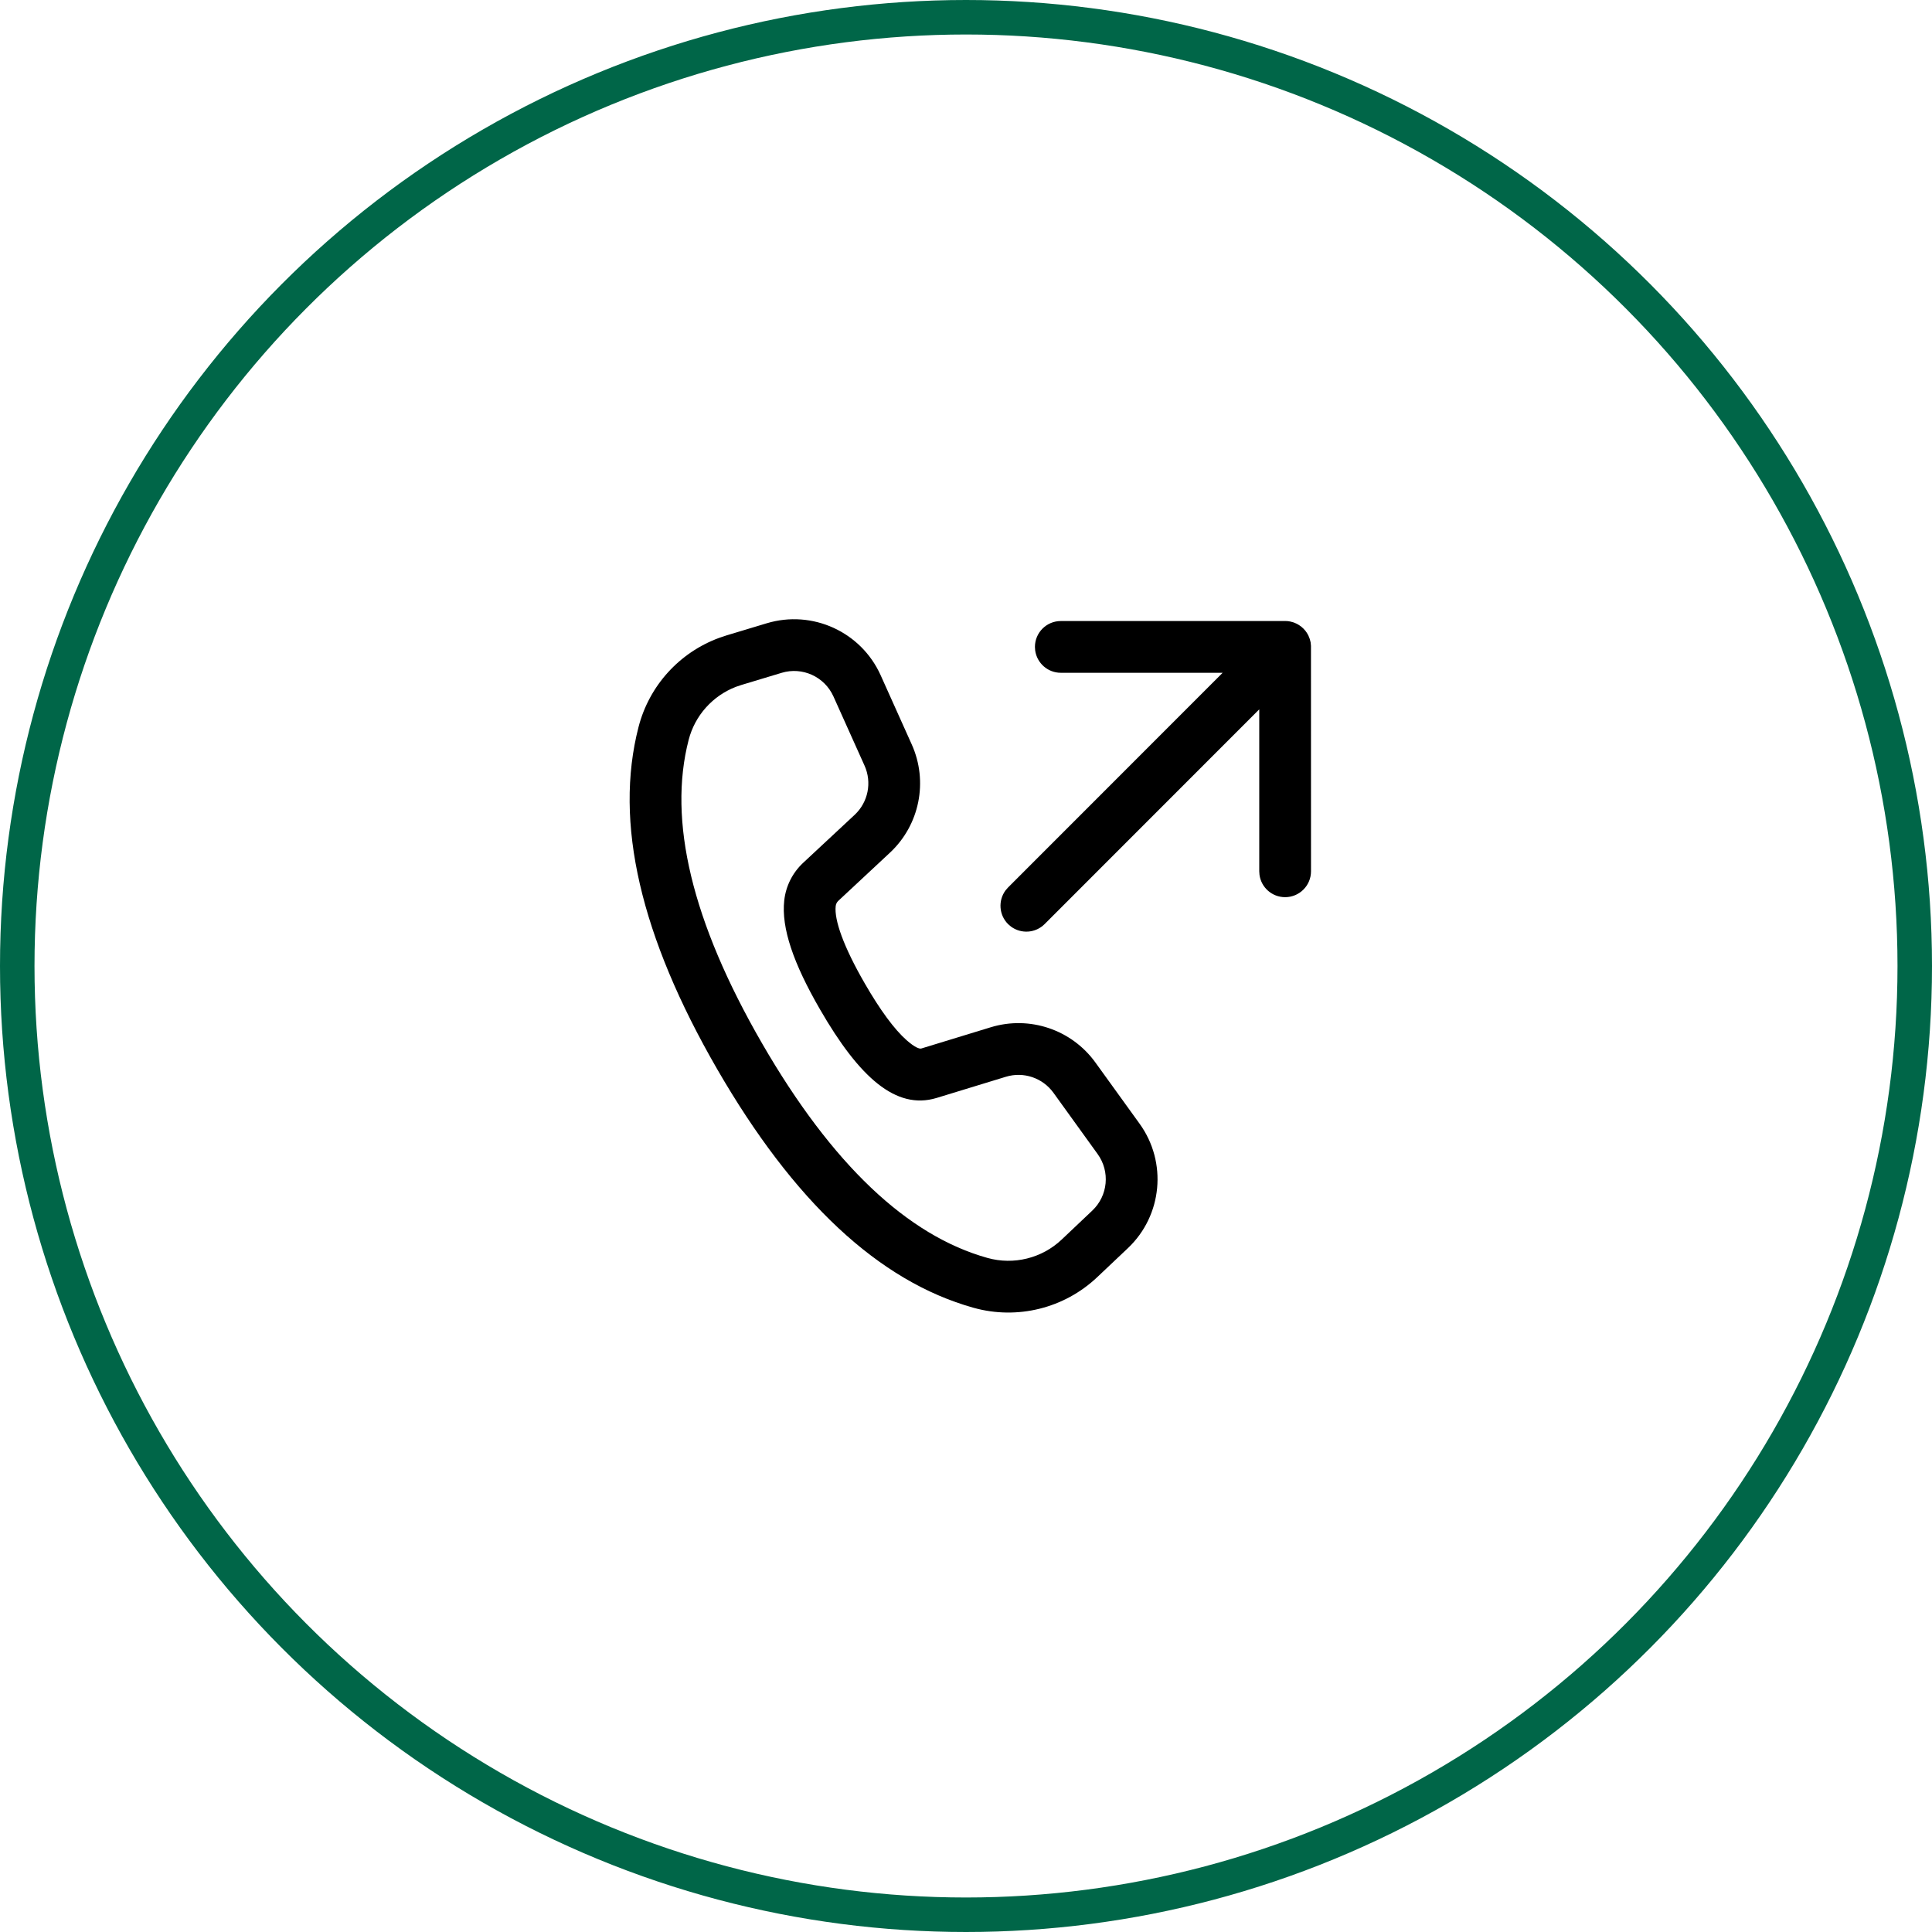
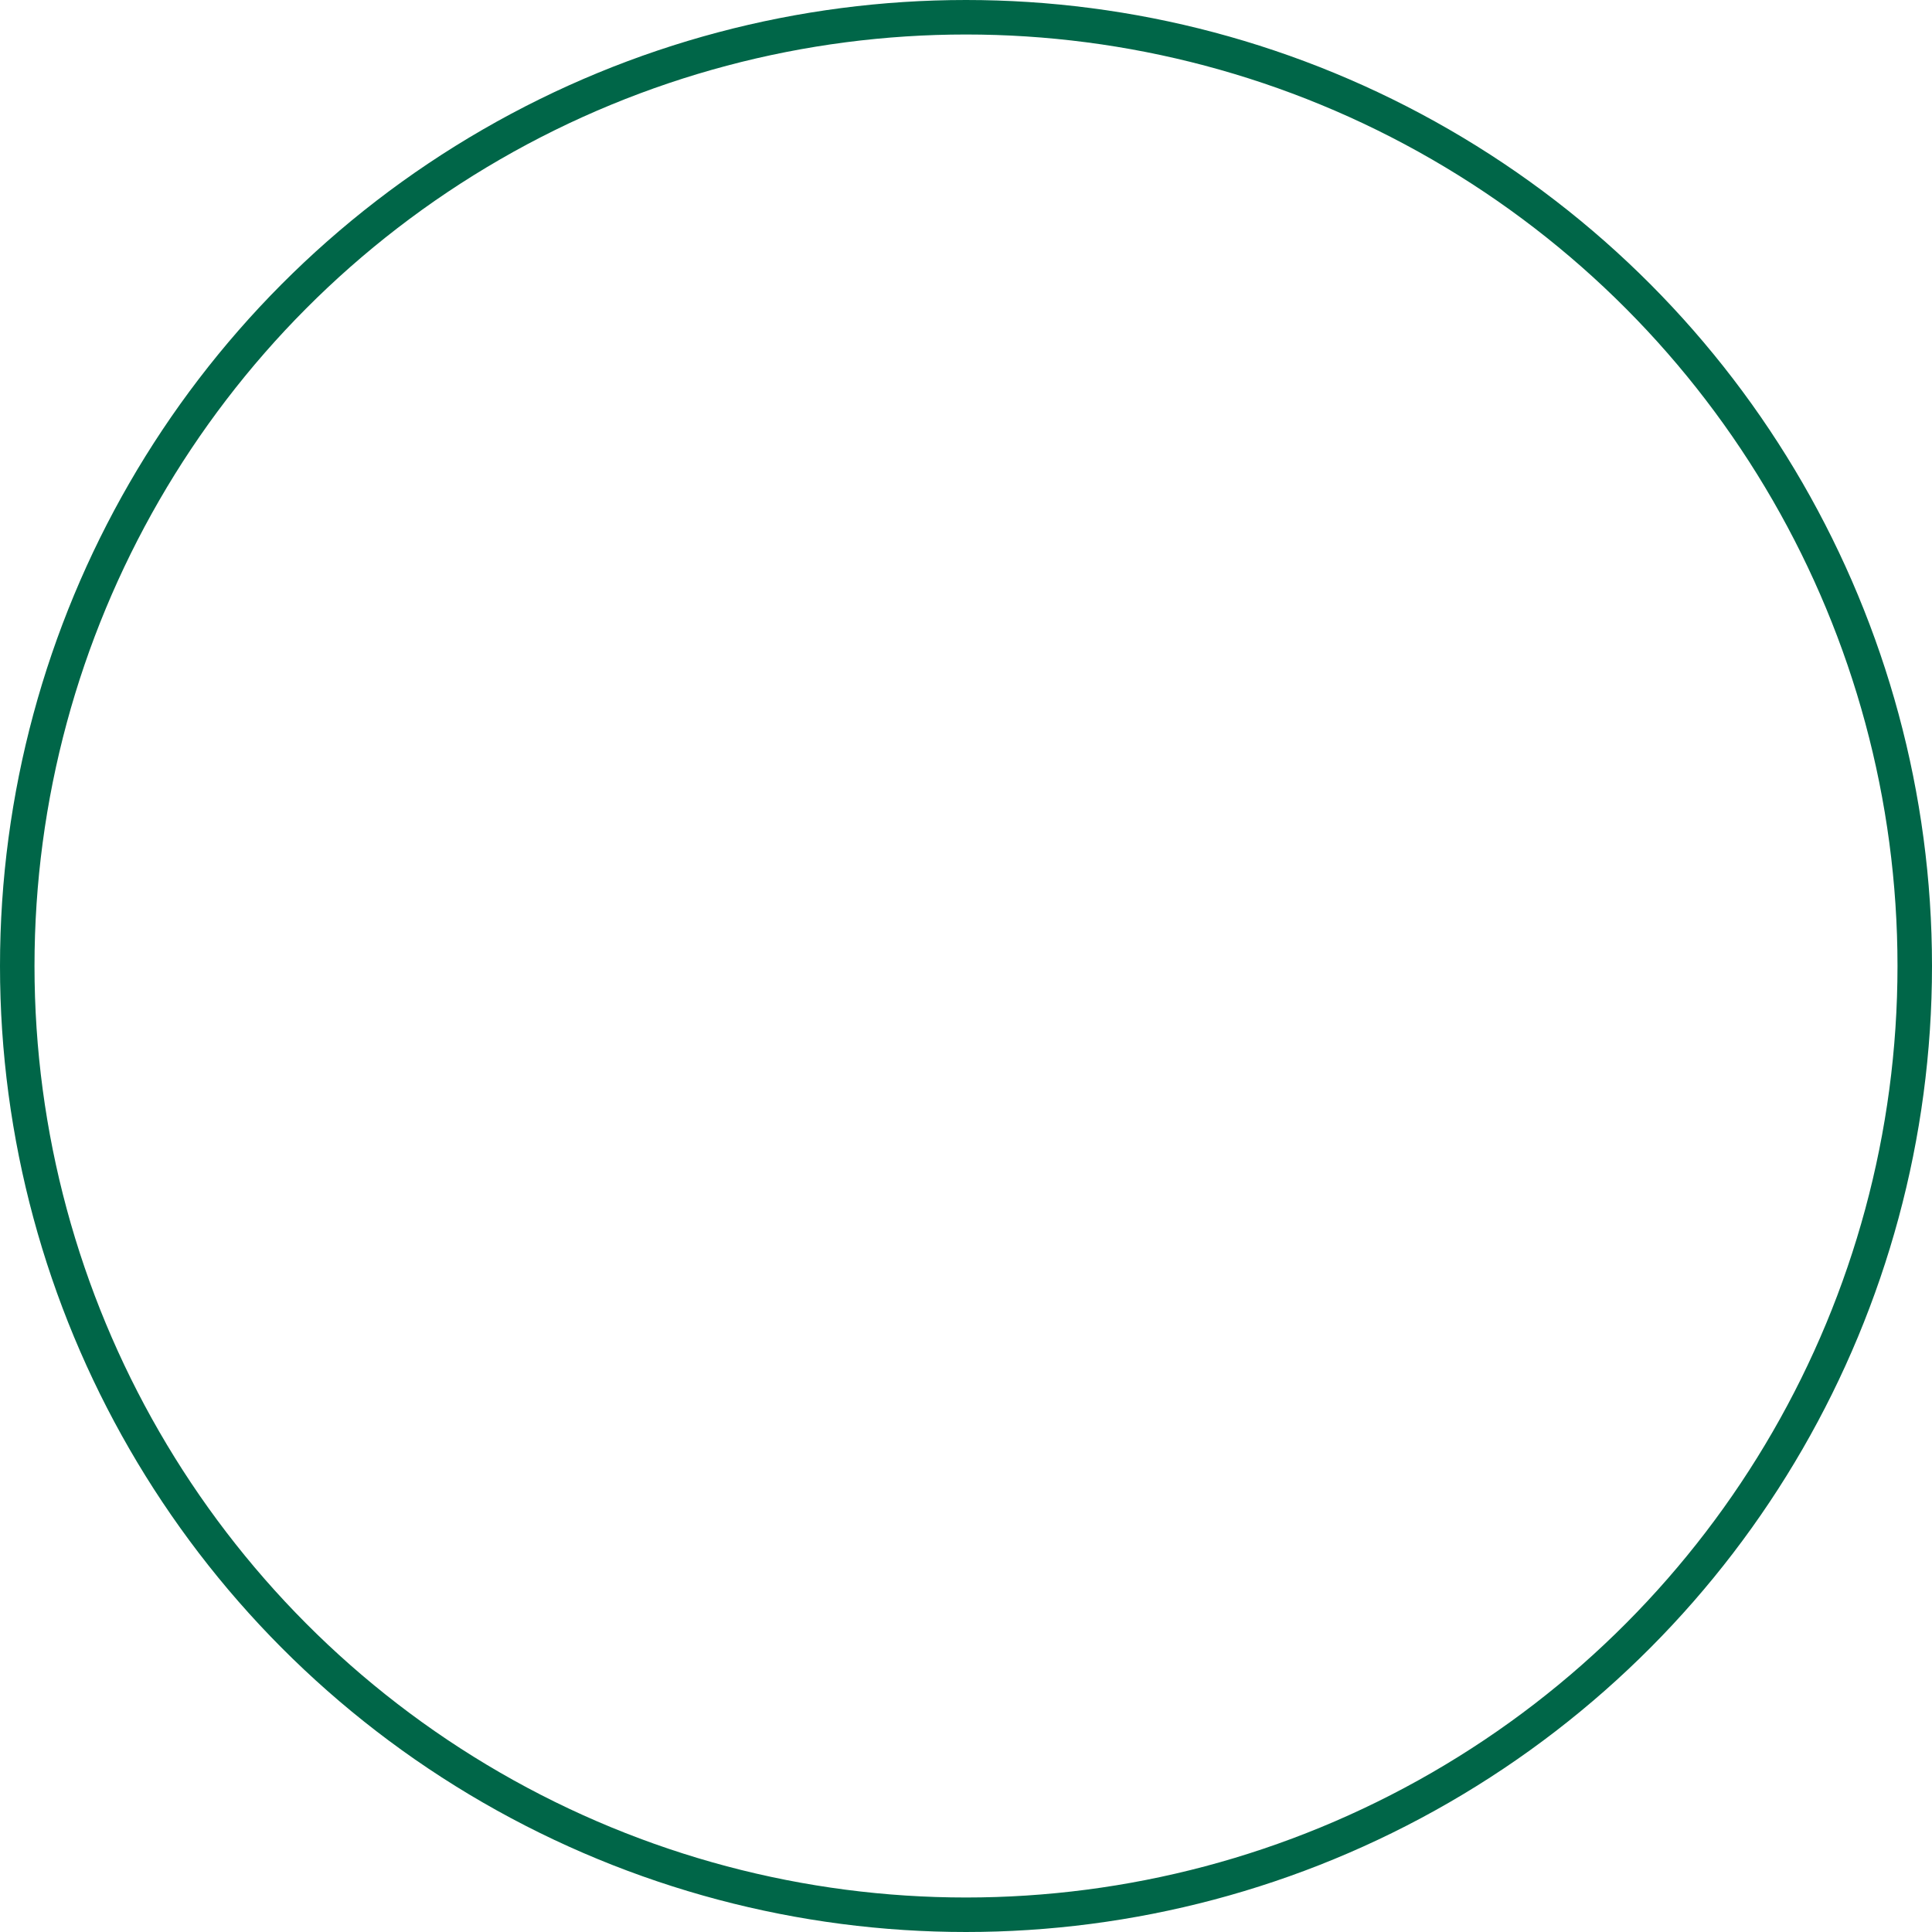
<svg xmlns="http://www.w3.org/2000/svg" width="56" height="56" viewBox="0 0 56 56" fill="none">
  <circle cx="28" cy="28" r="27.5" stroke="#006648" />
-   <path d="M25.526 19.572L26.427 21.577C26.91 22.651 26.656 23.913 25.795 24.716L24.3 26.11C24.257 26.15 24.229 26.205 24.223 26.265C24.178 26.662 24.447 27.435 25.068 28.509C25.519 29.291 25.927 29.839 26.274 30.147C26.517 30.361 26.65 30.408 26.706 30.391L28.717 29.776C29.843 29.432 31.062 29.843 31.751 30.797L33.032 32.572C33.838 33.689 33.693 35.231 32.693 36.178L31.806 37.017C30.85 37.923 29.488 38.261 28.22 37.907C25.465 37.138 22.996 34.814 20.784 30.983C18.569 27.146 17.792 23.842 18.509 21.07C18.818 19.872 19.697 18.909 20.851 18.487L21.057 18.418L22.224 18.066C23.546 17.668 24.959 18.312 25.526 19.572ZM22.657 19.502L21.49 19.854L21.331 19.908C20.656 20.168 20.143 20.739 19.961 21.445C19.358 23.777 20.047 26.706 22.083 30.233C24.117 33.755 26.306 35.815 28.623 36.462C29.384 36.674 30.201 36.472 30.775 35.928L31.661 35.089C32.116 34.658 32.182 33.958 31.815 33.45L30.535 31.675C30.221 31.241 29.667 31.054 29.155 31.211L27.14 31.827C25.97 32.176 24.909 31.234 23.769 29.259C23 27.929 22.642 26.9 22.732 26.098C22.778 25.683 22.972 25.298 23.277 25.012L24.772 23.619C25.163 23.254 25.279 22.68 25.059 22.192L24.158 20.187C23.9 19.614 23.258 19.321 22.657 19.502ZM30.748 18.001L37.264 18.001C37.29 18.001 37.316 18.002 37.342 18.006L37.403 18.016L37.498 18.042L37.587 18.08L37.654 18.119C37.699 18.147 37.741 18.18 37.78 18.22C37.819 18.258 37.852 18.3 37.88 18.343L37.923 18.418L37.964 18.521L37.989 18.618L37.999 18.719L38 25.255C38 25.669 37.664 26.005 37.25 26.005C36.87 26.005 36.556 25.723 36.507 25.357L36.5 25.255L36.5 20.561L30.28 26.784C30.014 27.051 29.597 27.075 29.303 26.857L29.219 26.785C28.953 26.518 28.929 26.102 29.146 25.808L29.219 25.724L35.439 19.501L30.748 19.501C30.369 19.501 30.055 19.219 30.005 18.853L29.998 18.751C29.998 18.337 30.334 18.001 30.748 18.001Z" fill="black" />
</svg>